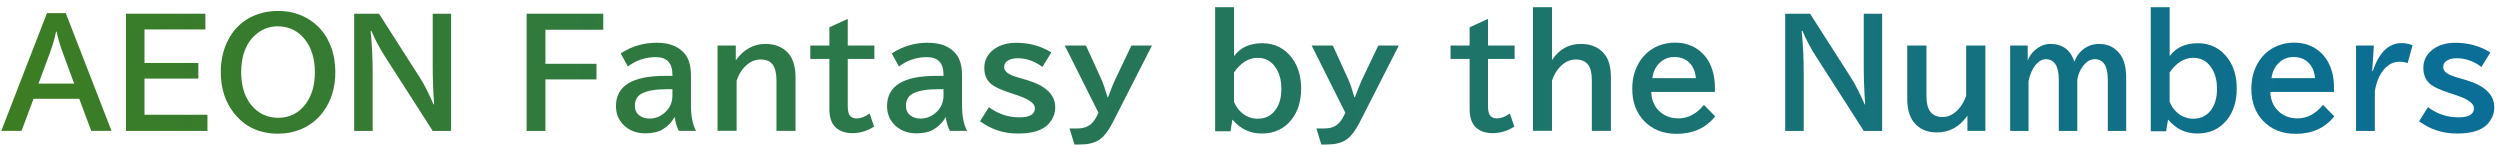
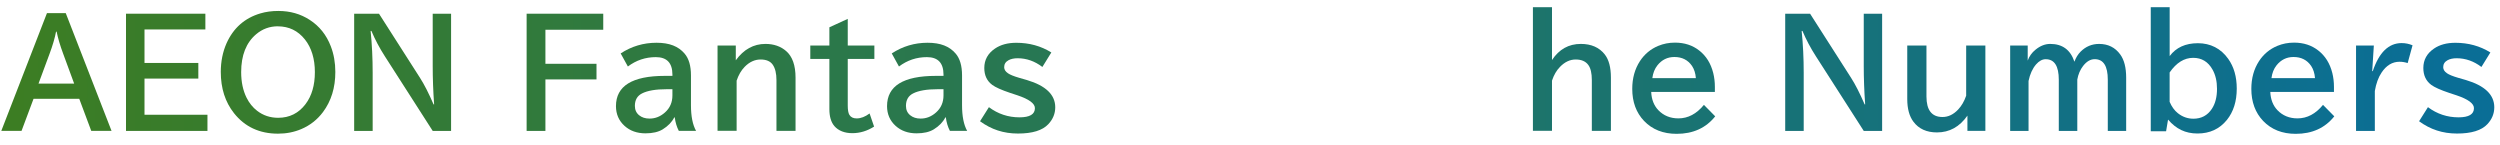
<svg xmlns="http://www.w3.org/2000/svg" xmlns:xlink="http://www.w3.org/1999/xlink" id="_レイヤー_1" data-name="レイヤー_1" version="1.1" viewBox="0 0 600 34.69">
  <defs>
    <style>
      .st0 {
        fill: url(#_名称未設定グラデーション_10510);
      }

      .st1 {
        fill: url(#_名称未設定グラデーション_10515);
      }

      .st2 {
        fill: url(#_名称未設定グラデーション_1051);
      }

      .st3 {
        fill: url(#_名称未設定グラデーション_10512);
      }

      .st4 {
        fill: url(#_名称未設定グラデーション_10521);
      }

      .st5 {
        fill: url(#_名称未設定グラデーション_10516);
      }

      .st6 {
        fill: url(#_名称未設定グラデーション_10514);
      }

      .st7 {
        fill: url(#_名称未設定グラデーション_10517);
      }

      .st8 {
        fill: url(#_名称未設定グラデーション_10522);
      }

      .st9 {
        fill: url(#_名称未設定グラデーション_10520);
      }

      .st10 {
        fill: url(#_名称未設定グラデーション_1055);
      }

      .st11 {
        fill: url(#_名称未設定グラデーション_105);
      }

      .st12 {
        fill: url(#_名称未設定グラデーション_10513);
      }

      .st13 {
        fill: url(#_名称未設定グラデーション_10511);
      }

      .st14 {
        fill: url(#_名称未設定グラデーション_1054);
      }

      .st15 {
        fill: url(#_名称未設定グラデーション_10519);
      }

      .st16 {
        fill: url(#_名称未設定グラデーション_1057);
      }

      .st17 {
        fill: url(#_名称未設定グラデーション_1056);
      }

      .st18 {
        fill: url(#_名称未設定グラデーション_1059);
      }

      .st19 {
        fill: url(#_名称未設定グラデーション_1052);
      }

      .st20 {
        fill: url(#_名称未設定グラデーション_1058);
      }

      .st21 {
        fill: url(#_名称未設定グラデーション_10518);
      }

      .st22 {
        fill: url(#_名称未設定グラデーション_1053);
      }
    </style>
    <linearGradient id="_名称未設定グラデーション_105" data-name="名称未設定グラデーション 105" x1="3.24" y1="17.28" x2="586.77" y2="17.28" gradientUnits="userSpaceOnUse">
      <stop offset="0" stop-color="#3c7d23" />
      <stop offset="1" stop-color="#0a6e96" />
    </linearGradient>
    <linearGradient id="_名称未設定グラデーション_1051" data-name="名称未設定グラデーション 105" y1="17.35" x2="586.77" y2="17.35" xlink:href="#_名称未設定グラデーション_105" />
    <linearGradient id="_名称未設定グラデーション_1052" data-name="名称未設定グラデーション 105" y1="17.35" x2="586.77" y2="17.35" xlink:href="#_名称未設定グラデーション_105" />
    <linearGradient id="_名称未設定グラデーション_1053" data-name="名称未設定グラデーション 105" y1="17.35" x2="586.77" y2="17.35" xlink:href="#_名称未設定グラデーション_105" />
    <linearGradient id="_名称未設定グラデーション_1054" data-name="名称未設定グラデーション 105" y1="17.35" x2="586.77" y2="17.35" xlink:href="#_名称未設定グラデーション_105" />
    <linearGradient id="_名称未設定グラデーション_1055" data-name="名称未設定グラデーション 105" y1="21.14" x2="586.77" y2="21.14" xlink:href="#_名称未設定グラデーション_105" />
    <linearGradient id="_名称未設定グラデーション_1056" data-name="名称未設定グラデーション 105" y1="20.98" x2="586.77" y2="20.98" xlink:href="#_名称未設定グラデーション_105" />
    <linearGradient id="_名称未設定グラデーション_1057" data-name="名称未設定グラデーション 105" x1="3.24" y1="18.26" x2="586.77" y2="18.26" xlink:href="#_名称未設定グラデーション_105" />
    <linearGradient id="_名称未設定グラデーション_1058" data-name="名称未設定グラデーション 105" x1="3.24" y1="21.14" x2="586.77" y2="21.14" xlink:href="#_名称未設定グラデーション_105" />
    <linearGradient id="_名称未設定グラデーション_1059" data-name="名称未設定グラデーション 105" y1="21.17" x2="586.77" y2="21.17" xlink:href="#_名称未設定グラデーション_105" />
    <linearGradient id="_名称未設定グラデーション_10510" data-name="名称未設定グラデーション 105" x1="3.24" y1="22.81" x2="586.77" y2="22.81" xlink:href="#_名称未設定グラデーション_105" />
    <linearGradient id="_名称未設定グラデーション_10511" data-name="名称未設定グラデーション 105" x1="3.24" y1="16.89" x2="586.77" y2="16.89" xlink:href="#_名称未設定グラデーション_105" />
    <linearGradient id="_名称未設定グラデーション_10512" data-name="名称未設定グラデーション 105" y1="22.81" x2="586.77" y2="22.81" xlink:href="#_名称未設定グラデーション_105" />
    <linearGradient id="_名称未設定グラデーション_10513" data-name="名称未設定グラデーション 105" x1="3.24" y1="18.26" x2="586.77" y2="18.26" xlink:href="#_名称未設定グラデーション_105" />
    <linearGradient id="_名称未設定グラデーション_10514" data-name="名称未設定グラデーション 105" y1="16.57" x2="586.77" y2="16.57" xlink:href="#_名称未設定グラデーション_105" />
    <linearGradient id="_名称未設定グラデーション_10515" data-name="名称未設定グラデーション 105" y1="21.18" x2="586.77" y2="21.18" xlink:href="#_名称未設定グラデーション_105" />
    <linearGradient id="_名称未設定グラデーション_10516" data-name="名称未設定グラデーション 105" y1="17.35" x2="586.77" y2="17.35" xlink:href="#_名称未設定グラデーション_105" />
    <linearGradient id="_名称未設定グラデーション_10517" data-name="名称未設定グラデーション 105" y1="21.37" x2="586.77" y2="21.37" xlink:href="#_名称未設定グラデーション_105" />
    <linearGradient id="_名称未設定グラデーション_10518" data-name="名称未設定グラデーション 105" y1="20.98" x2="586.77" y2="20.98" xlink:href="#_名称未設定グラデーション_105" />
    <linearGradient id="_名称未設定グラデーション_10519" data-name="名称未設定グラデーション 105" x1="3.24" y1="16.89" x2="586.77" y2="16.89" xlink:href="#_名称未設定グラデーション_105" />
    <linearGradient id="_名称未設定グラデーション_10520" data-name="名称未設定グラデーション 105" x1="3.24" y1="21.18" x2="586.77" y2="21.18" xlink:href="#_名称未設定グラデーション_105" />
    <linearGradient id="_名称未設定グラデーション_10521" data-name="名称未設定グラデーション 105" y1="20.88" x2="586.77" y2="20.88" xlink:href="#_名称未設定グラデーション_105" />
    <linearGradient id="_名称未設定グラデーション_10522" data-name="名称未設定グラデーション 105" x1="3.24" y1="21.17" x2="586.77" y2="21.17" xlink:href="#_名称未設定グラデーション_105" />
  </defs>
  <path class="st11" d="M11.27,3.15h4.51l10.99,28.26h-4.87l-2.88-7.7h-10.97l-2.88,7.7H.31L11.27,3.15ZM17.8,20.07l-2.63-7.15c-.75-2.01-1.27-3.79-1.58-5.32h-.14c-.29,1.54-.81,3.31-1.56,5.32l-2.65,7.15h8.54Z" />
  <path class="st2" d="M30.23,3.29h19.06v3.78h-14.61v8.04h12.92v3.75h-12.92v8.68h15.11v3.88h-19.55V3.29Z" />
  <path class="st19" d="M66.8,2.63c2.83,0,5.33.71,7.53,2.14,2.33,1.5,4.02,3.62,5.07,6.36.72,1.88,1.08,3.93,1.08,6.15,0,3.75-.98,6.95-2.95,9.6-1.38,1.84-3.12,3.21-5.22,4.1-1.71.73-3.57,1.1-5.59,1.1-4.44,0-7.96-1.64-10.56-4.92-2.11-2.67-3.17-5.96-3.17-9.88,0-2.51.46-4.8,1.37-6.87,1.64-3.67,4.35-6.07,8.12-7.19,1.33-.4,2.77-.59,4.32-.59ZM66.7,6.31c-1.99,0-3.74.64-5.24,1.92-2.38,2.02-3.58,5.05-3.58,9.07,0,2.35.43,4.4,1.29,6.14.64,1.29,1.49,2.34,2.54,3.15,1.45,1.12,3.13,1.68,5.05,1.68,2.71,0,4.9-1.09,6.56-3.27,1.5-1.98,2.25-4.54,2.25-7.7s-.8-5.83-2.39-7.83c-1.67-2.1-3.84-3.15-6.49-3.15Z" />
  <path class="st22" d="M84.99,3.29h5.97l9.87,15.44c1.01,1.58,2.08,3.69,3.22,6.32h.14c-.23-3.18-.34-6.27-.34-9.27V3.29h4.41v28.13h-4.41l-11.49-17.92c-1.27-1.97-2.34-3.99-3.22-6.07h-.19c.33,3.24.49,6.58.49,10v13.99h-4.44V3.29Z" />
  <path class="st14" d="M126.39,3.29h18.39v3.85h-13.88v8.17h12.26v3.75h-12.26v12.36h-4.51V3.29Z" />
  <path class="st10" d="M161.38,18.22v-.32c0-2.79-1.33-4.19-3.98-4.19-2.49,0-4.72.75-6.71,2.25l-1.73-3.14c2.61-1.71,5.48-2.56,8.6-2.56s5.25.86,6.73,2.59c1.03,1.19,1.54,2.94,1.54,5.26v7.15c0,2.64.41,4.69,1.22,6.14h-4.14c-.49-.94-.81-2.01-.97-3.22h-.12c-.58,1.13-1.5,2.08-2.78,2.87-1.04.63-2.41.95-4.12.95-2.02,0-3.7-.59-5.02-1.78-1.38-1.24-2.07-2.83-2.07-4.75,0-4.84,3.91-7.26,11.73-7.26h1.81ZM161.38,21.41h-1.36c-2.64,0-4.63.34-5.95,1.02-1.13.58-1.7,1.57-1.7,2.98,0,.95.34,1.7,1.02,2.25.64.53,1.48.8,2.51.8,1.37,0,2.59-.49,3.68-1.46,1.2-1.06,1.8-2.43,1.8-4.1v-1.49Z" />
  <path class="st17" d="M176.59,10.93v3.54c1.9-2.62,4.27-3.93,7.12-3.93,2,0,3.66.58,4.98,1.73,1.49,1.3,2.24,3.42,2.24,6.37v12.77h-4.58v-12.19c0-1.6-.3-2.84-.9-3.7-.58-.83-1.55-1.24-2.92-1.24s-2.67.59-3.81,1.76c-.84.86-1.48,1.97-1.93,3.32v12.04h-4.58V10.93h4.37Z" />
  <path class="st16" d="M203.46,4.54v6.39h6.39v3.22h-6.39v11.14c0,1.1.13,1.85.39,2.27.35.58.93.86,1.75.86,1.01,0,2.04-.4,3.1-1.19l1.08,3.15c-1.65,1.05-3.39,1.58-5.22,1.58s-3.33-.57-4.31-1.7c-.8-.94-1.2-2.29-1.2-4.07v-12.05h-4.58v-3.22h4.58v-4.37l4.41-2.02Z" />
  <path class="st20" d="M226.44,18.22v-.32c0-2.79-1.33-4.19-3.98-4.19-2.49,0-4.72.75-6.71,2.25l-1.73-3.14c2.61-1.71,5.48-2.56,8.6-2.56s5.25.86,6.73,2.59c1.03,1.19,1.54,2.94,1.54,5.26v7.15c0,2.64.41,4.69,1.22,6.14h-4.14c-.49-.94-.81-2.01-.97-3.22h-.12c-.58,1.13-1.5,2.08-2.78,2.87-1.04.63-2.41.95-4.12.95-2.02,0-3.7-.59-5.02-1.78-1.38-1.24-2.07-2.83-2.07-4.75,0-4.84,3.91-7.26,11.73-7.26h1.81ZM226.44,21.41h-1.36c-2.64,0-4.63.34-5.95,1.02-1.13.58-1.7,1.57-1.7,2.98,0,.95.34,1.7,1.02,2.25.64.53,1.48.8,2.51.8,1.37,0,2.59-.49,3.68-1.46,1.2-1.06,1.8-2.43,1.8-4.1v-1.49Z" />
  <path class="st18" d="M237.34,25.72c2.18,1.63,4.63,2.44,7.34,2.44,2.46,0,3.7-.73,3.7-2.2,0-1.12-1.4-2.15-4.2-3.09l-1.76-.58c-2.08-.7-3.51-1.34-4.29-1.92-1.27-.95-1.9-2.3-1.9-4.05,0-1.94.85-3.5,2.56-4.66,1.36-.93,3.06-1.39,5.12-1.39,3.12,0,5.92.77,8.41,2.32l-2.15,3.48c-1.83-1.39-3.81-2.09-5.95-2.09-.88,0-1.6.16-2.17.47-.7.38-1.05.94-1.05,1.68,0,.56.31,1.05.92,1.46.49.34,1.37.7,2.66,1.08l1.88.54c4.53,1.35,6.8,3.53,6.8,6.54,0,1.51-.55,2.87-1.66,4.05-1.4,1.5-3.83,2.25-7.29,2.25s-6.4-.98-9.1-2.95l2.15-3.41Z" />
-   <path class="st0" d="M255.53,10.93h5.1l3.75,8.22c.38.84.86,2.23,1.42,4.17h.14c.77-2.05,1.33-3.44,1.68-4.17l3.92-8.22h4.93l-9.41,18.45c-1.06,2.07-2.17,3.48-3.32,4.22-1.13.72-2.63,1.08-4.49,1.08h-1.39l-1.17-3.85h1.73c.86,0,1.57-.1,2.14-.31,1.07-.36,1.96-1.24,2.66-2.63l.41-.83-8.09-16.14Z" />
-   <path class="st13" d="M291.63,1.73h4.54v11.73c1.54-2.06,3.8-3.09,6.78-3.09s5.5,1.25,7.27,3.75c1.37,1.92,2.05,4.3,2.05,7.14,0,3.06-.79,5.57-2.37,7.53-1.76,2.17-4.11,3.25-7.05,3.25s-5.15-1.11-7.07-3.34l-.47,2.81h-3.68V1.73ZM296.17,24.46c.49,1.14,1.14,2.05,1.97,2.71,1.11.88,2.35,1.32,3.73,1.32,1.91,0,3.38-.79,4.42-2.36.83-1.25,1.24-2.86,1.24-4.81,0-1.81-.36-3.35-1.07-4.61-1.05-1.89-2.6-2.83-4.65-2.83-2.15,0-4.03,1.17-5.65,3.51v7.07Z" />
-   <path class="st3" d="M314.78,10.93h5.1l3.75,8.22c.38.84.86,2.23,1.42,4.17h.14c.77-2.05,1.33-3.44,1.68-4.17l3.92-8.22h4.93l-9.41,18.45c-1.06,2.07-2.17,3.48-3.32,4.22-1.13.72-2.63,1.08-4.49,1.08h-1.39l-1.17-3.85h1.73c.86,0,1.57-.1,2.14-.31,1.07-.36,1.96-1.24,2.66-2.63l.41-.83-8.09-16.14Z" />
-   <path class="st12" d="M357.12,4.54v6.39h6.39v3.22h-6.39v11.14c0,1.1.13,1.85.39,2.27.35.58.93.86,1.75.86,1,0,2.04-.4,3.1-1.19l1.08,3.15c-1.65,1.05-3.39,1.58-5.22,1.58s-3.33-.57-4.31-1.7c-.8-.94-1.2-2.29-1.2-4.07v-12.05h-4.58v-3.22h4.58v-4.37l4.41-2.02Z" />
  <path class="st6" d="M367.9,1.73h4.58v12.68c1.7-2.58,4-3.87,6.92-3.87,2.5,0,4.41.84,5.73,2.51.99,1.25,1.49,3.11,1.49,5.58v12.78h-4.58v-12.19c0-1.65-.28-2.86-.85-3.63-.63-.87-1.64-1.31-3.02-1.31s-2.62.59-3.76,1.76c-.84.85-1.48,1.95-1.93,3.31v12.05h-4.58V1.73Z" />
  <path class="st1" d="M411.56,22.06h-15.27c.08,1.8.64,3.25,1.7,4.37,1.27,1.32,2.88,1.98,4.83,1.98,2.31,0,4.35-1.08,6.12-3.24l2.71,2.75c-2.23,2.8-5.31,4.2-9.26,4.2-3.23,0-5.84-1.03-7.82-3.1-1.89-1.99-2.83-4.55-2.83-7.7,0-2.55.62-4.77,1.85-6.66,1.1-1.67,2.56-2.89,4.39-3.65,1.25-.52,2.59-.78,4.02-.78,2.27,0,4.21.63,5.82,1.9,1.66,1.29,2.78,3.09,3.36,5.41.26,1.05.39,2.16.39,3.32v1.19ZM407.01,18.75c-.09-1.16-.4-2.14-.92-2.92-.98-1.44-2.4-2.15-4.24-2.15-1.65,0-3.01.67-4.07,2-.66.83-1.06,1.85-1.22,3.07h10.44Z" />
  <path class="st5" d="M428.45,3.29h5.97l9.87,15.44c1.01,1.58,2.08,3.69,3.22,6.32h.13c-.23-3.18-.34-6.27-.34-9.27V3.29h4.41v28.13h-4.41l-11.49-17.92c-1.27-1.97-2.34-3.99-3.22-6.07h-.19c.33,3.24.49,6.58.49,10v13.99h-4.44V3.29Z" />
  <path class="st7" d="M457.74,10.93h4.61v12.22c0,3.29,1.28,4.93,3.85,4.93,1.38,0,2.63-.6,3.76-1.8.82-.87,1.46-1.97,1.92-3.31v-12.05h4.61v20.48h-4.31v-3.65c-1.88,2.69-4.31,4.03-7.31,4.03-2.47,0-4.36-.85-5.64-2.56-1-1.32-1.49-3.14-1.49-5.46v-12.85Z" />
  <path class="st21" d="M486.65,10.93v3.61c.37-1.03.99-1.9,1.87-2.61,1.13-.93,2.31-1.39,3.54-1.39,2.92,0,4.85,1.42,5.8,4.27.35-.97.85-1.78,1.49-2.42,1.23-1.23,2.71-1.85,4.44-1.85,2.15,0,3.84.84,5.07,2.53.95,1.3,1.42,3.16,1.42,5.58v12.77h-4.41v-12.29c0-3.29-1.05-4.93-3.15-4.93-1.01,0-1.93.54-2.78,1.63-.71.92-1.17,2.01-1.39,3.27v12.33h-4.44v-12.29c0-3.29-1.05-4.93-3.15-4.93-.81,0-1.58.42-2.31,1.25-.86,1.01-1.46,2.33-1.8,3.97v12h-4.41V10.93h4.2Z" />
  <path class="st15" d="M516.18,1.73h4.54v11.73c1.54-2.06,3.8-3.09,6.78-3.09s5.5,1.25,7.27,3.75c1.37,1.92,2.05,4.3,2.05,7.14,0,3.06-.79,5.57-2.37,7.53-1.76,2.17-4.11,3.25-7.05,3.25s-5.15-1.11-7.07-3.34l-.47,2.81h-3.68V1.73ZM520.72,24.46c.49,1.14,1.14,2.05,1.97,2.71,1.11.88,2.35,1.32,3.73,1.32,1.91,0,3.38-.79,4.42-2.36.83-1.25,1.24-2.86,1.24-4.81,0-1.81-.36-3.35-1.07-4.61-1.05-1.89-2.6-2.83-4.65-2.83-2.15,0-4.03,1.17-5.65,3.51v7.07Z" />
  <path class="st9" d="M560.14,22.06h-15.27c.08,1.8.64,3.25,1.7,4.37,1.27,1.32,2.88,1.98,4.83,1.98,2.31,0,4.35-1.08,6.12-3.24l2.71,2.75c-2.23,2.8-5.31,4.2-9.26,4.2-3.23,0-5.84-1.03-7.82-3.1-1.89-1.99-2.83-4.55-2.83-7.7,0-2.55.62-4.77,1.85-6.66,1.1-1.67,2.56-2.89,4.39-3.65,1.25-.52,2.59-.78,4.02-.78,2.27,0,4.21.63,5.82,1.9,1.66,1.29,2.78,3.09,3.36,5.41.26,1.05.39,2.16.39,3.32v1.19ZM555.6,18.75c-.09-1.16-.4-2.14-.92-2.92-.98-1.44-2.4-2.15-4.24-2.15-1.65,0-3.01.67-4.07,2-.66.83-1.06,1.85-1.22,3.07h10.44Z" />
  <path class="st4" d="M569.33,17.07h.14c1.5-4.49,3.81-6.73,6.93-6.73.9,0,1.77.18,2.61.53l-1.17,4.27c-.63-.21-1.28-.32-1.95-.32-1.73,0-3.17.87-4.32,2.61-.77,1.14-1.3,2.61-1.61,4.41v9.58h-4.51V10.93h4.27l-.39,6.14Z" />
  <path class="st8" d="M582.71,25.72c2.18,1.63,4.63,2.44,7.34,2.44,2.46,0,3.7-.73,3.7-2.2,0-1.12-1.4-2.15-4.2-3.09l-1.76-.58c-2.08-.7-3.51-1.34-4.29-1.92-1.27-.95-1.9-2.3-1.9-4.05,0-1.94.85-3.5,2.56-4.66,1.36-.93,3.06-1.39,5.12-1.39,3.12,0,5.92.77,8.41,2.32l-2.15,3.48c-1.83-1.39-3.81-2.09-5.95-2.09-.88,0-1.61.16-2.17.47-.7.38-1.05.94-1.05,1.68,0,.56.31,1.05.92,1.46.49.34,1.37.7,2.66,1.08l1.88.54c4.53,1.35,6.8,3.53,6.8,6.54,0,1.51-.55,2.87-1.66,4.05-1.4,1.5-3.83,2.25-7.29,2.25s-6.4-.98-9.1-2.95l2.15-3.41Z" />
</svg>